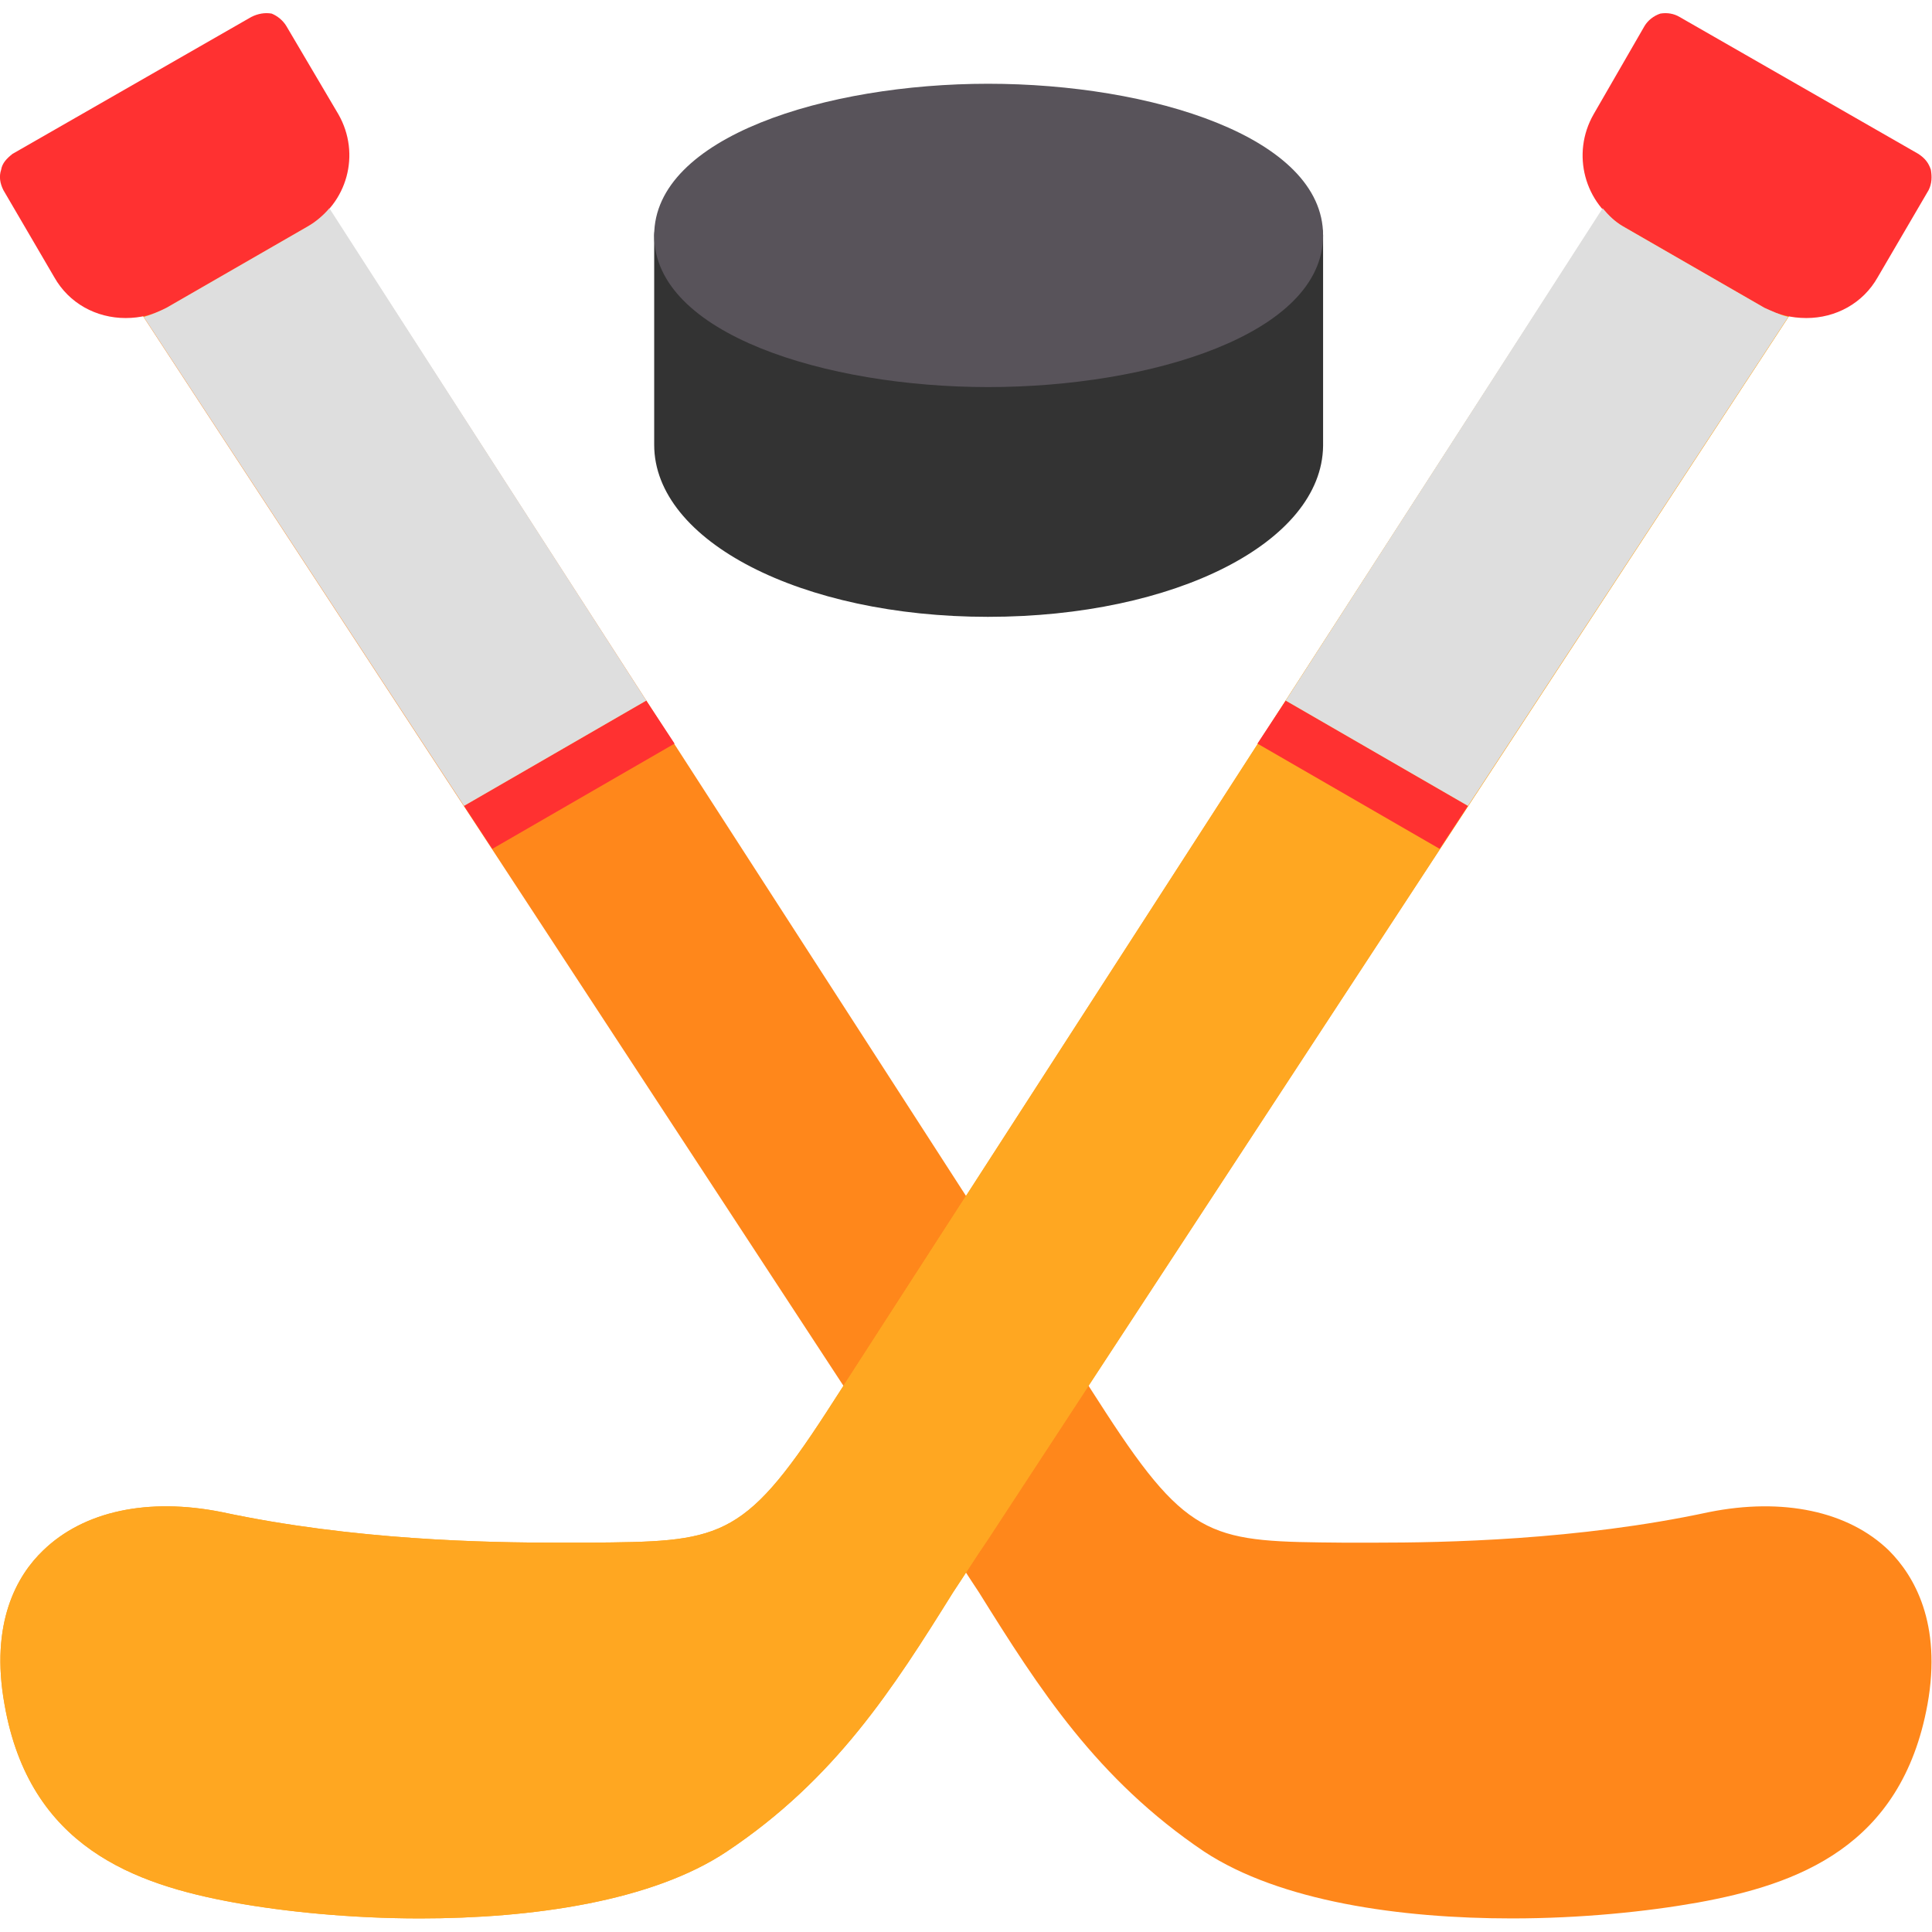
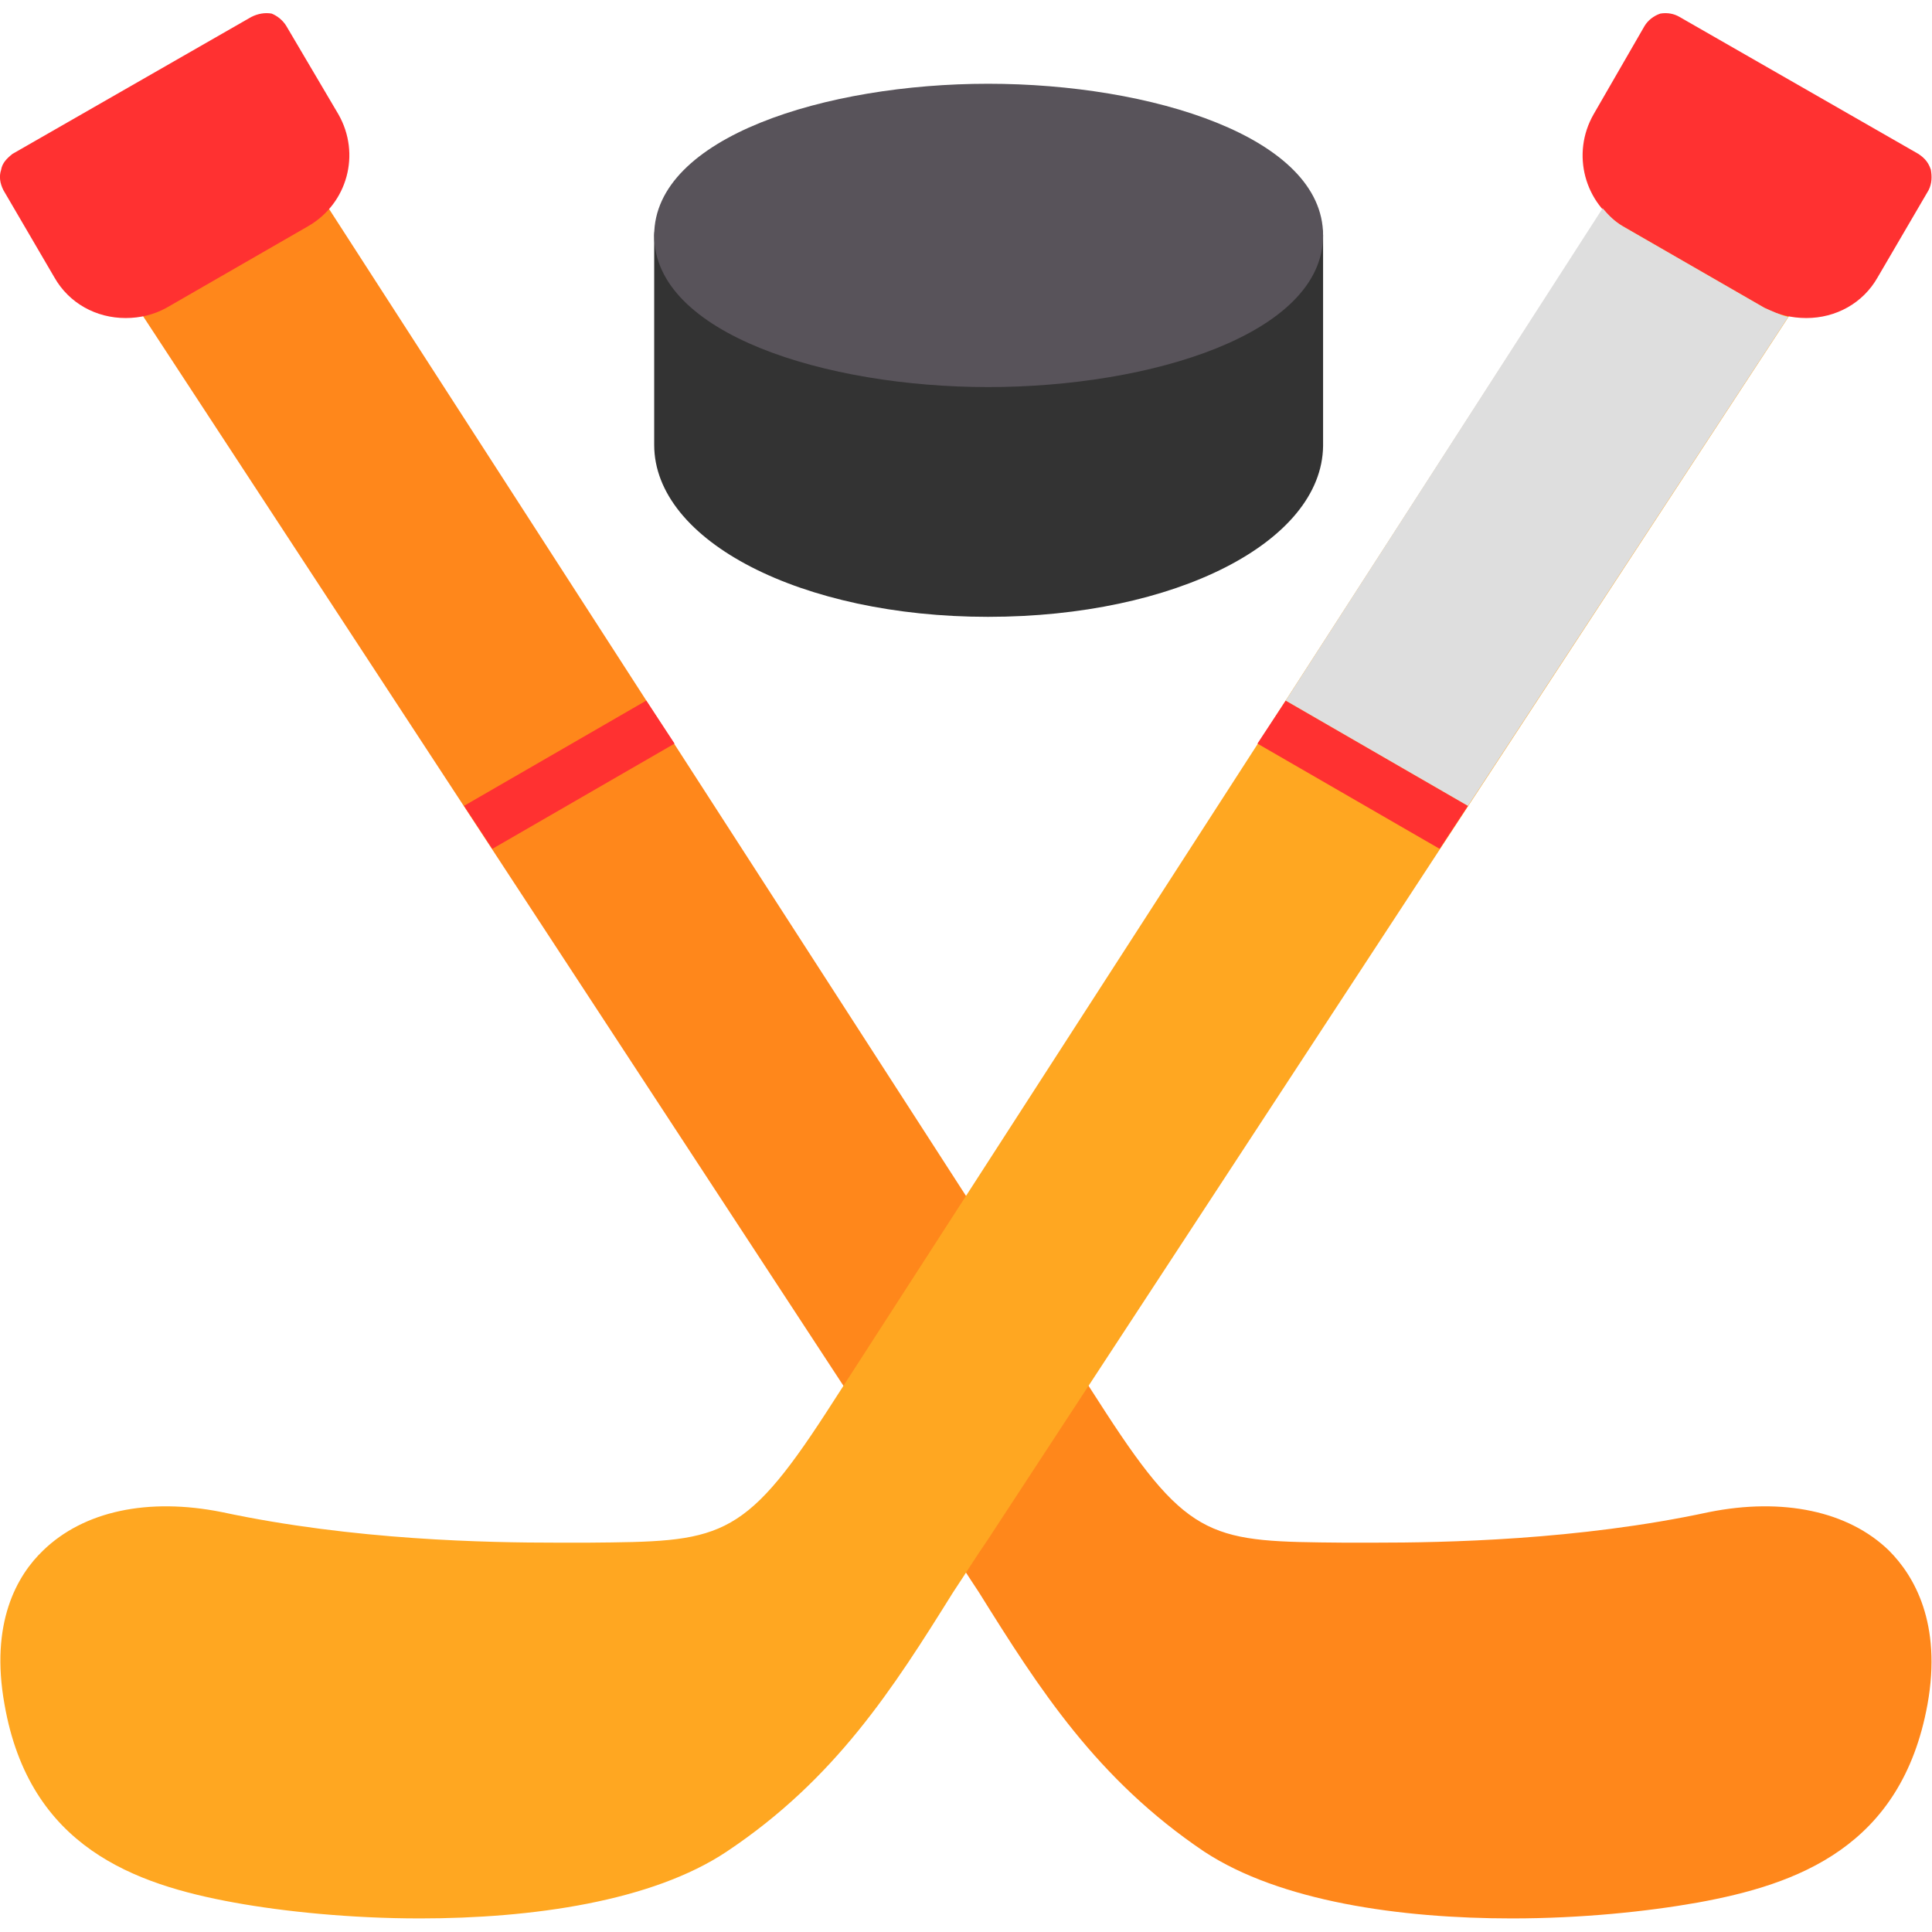
<svg xmlns="http://www.w3.org/2000/svg" clip-rule="evenodd" fill-rule="evenodd" height="1.707in" image-rendering="optimizeQuality" shape-rendering="geometricPrecision" text-rendering="geometricPrecision" viewBox="0 0 1707 1707" width="1.707in">
  <g id="Layer_x0020_1">
    <g id="_512117368">
      <path d="m1336 1695c61 0 119-6 164-14 88-16 180-49 203-175 13-72-12-114-34-136-36-35-94-47-159-34-116 25-235 27-295 27-10 0-19 0-28 0-115-1-136-1-210-115l-697-1080c-7-11-21-14-31-7-8 5-76 46-105 70-6-3-14-2-20 2-11 7-14 21-7 32l717 1095c11 16 21 32 31 47 53 85 104 165 199 229 67 44 173 59 272 59z" fill="#ff871b" />
      <path d="m596 657-25-38-161 93 25 38z" fill="#ff3131" />
      <path d="m111 281c13 0 25-3 36-9l125-72c35-20 47-64 27-99l-46-78c-3-5-8-9-13-11-6-1-12 0-18 3l-211 121c-5 4-9 8-10 14-2 6-1 12 2 18l45 77c13 23 37 36 63 36z" fill="#ff3131" />
-       <path d="m291 184 280 435-161 93-283-432c7-2 14-5 20-8l125-72c7-4 14-10 19-16z" fill="#dedede" />
-       <path d="m371 1695c-61 0-120-6-164-14-88-16-181-49-203-175-13-72 11-114 34-136 36-35 93-47 158-34 117 25 235 27 296 27h28c115-1 136-1 210-115l697-1080c6-11 20-14 31-7 8 5 76 46 105 70 6-3 14-2 20 2 10 7 13 21 7 32l-717 1095c-11 16-21 32-31 47-53 85-104 165-200 229-66 44-172 59-271 59z" fill="#ffa721" />
      <g>
        <path d="m371 1695c-61 0-120-6-164-14-88-16-181-49-203-175-13-72 11-114 34-136 36-35 93-47 158-34 117 25 235 27 296 27h28c115-1 136-1 210-115l697-1080c6-11 20-14 31-7 8 5 76 46 105 70 6-3 14-2 20 2 10 7 13 21 7 32l-717 1095c-11 16-21 32-31 47-53 85-104 165-200 229-66 44-172 59-271 59z" fill="#ffa721" />
        <path d="m1111 657 25-38 161 93-25 38z" fill="#ff3131" />
        <path d="m1596 281c-13 0-26-3-37-9l-125-72c-34-20-46-64-26-99l45-78c3-5 8-9 14-11 6-1 12 0 17 3l211 121c6 4 9 8 11 14 1 6 1 12-2 18l-45 77c-13 23-37 36-63 36z" fill="#ff3131" />
        <path d="m1416 184-280 435 161 93 283-432c-8-2-14-5-21-8l-125-72c-7-4-13-10-18-16z" fill="#dedede" />
      </g>
      <g>
        <path d="m873 545c-165 0-295-67-295-152 0-1 0-2 0-3v-182c0-12 10-23 23-23h545c13 0 23 11 23 23v185 1c-1 85-131 151-296 151z" fill="#333" />
        <path d="m873 342c-143 0-295-47-295-134s152-134 295-134c144 0 296 47 296 134s-152 134-296 134z" fill="#58535a" />
      </g>
    </g>
  </g>
</svg>